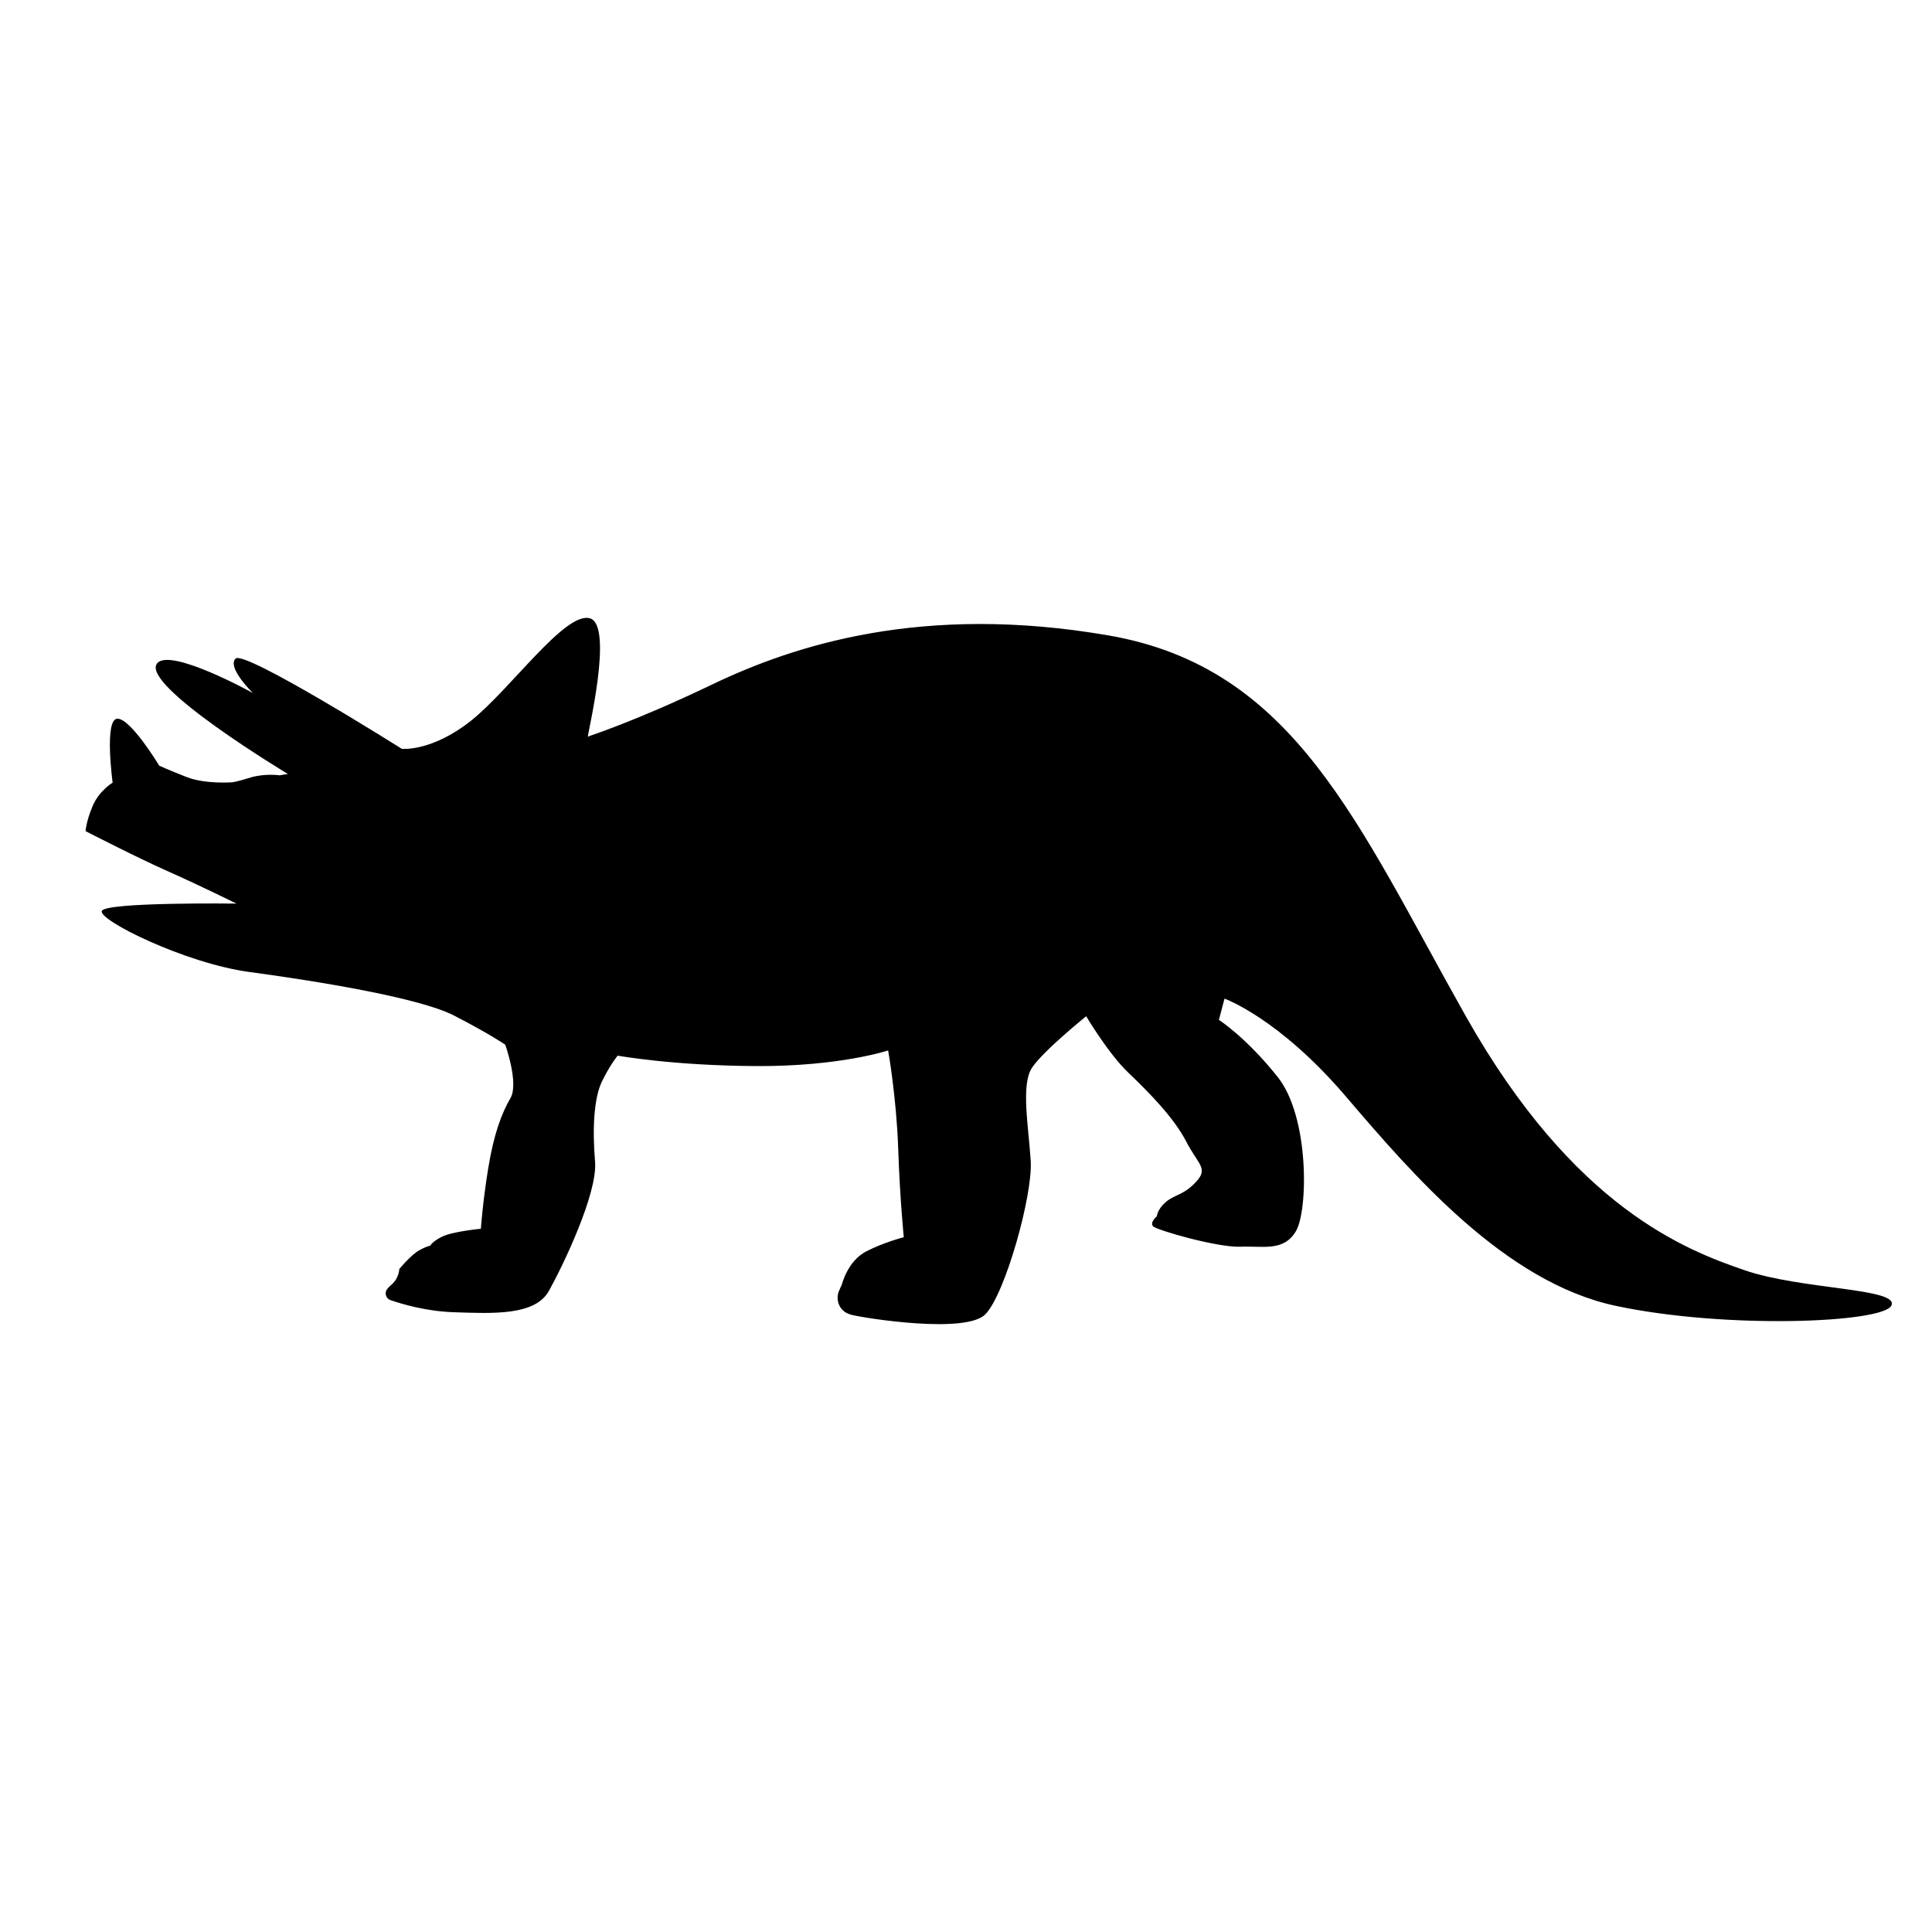
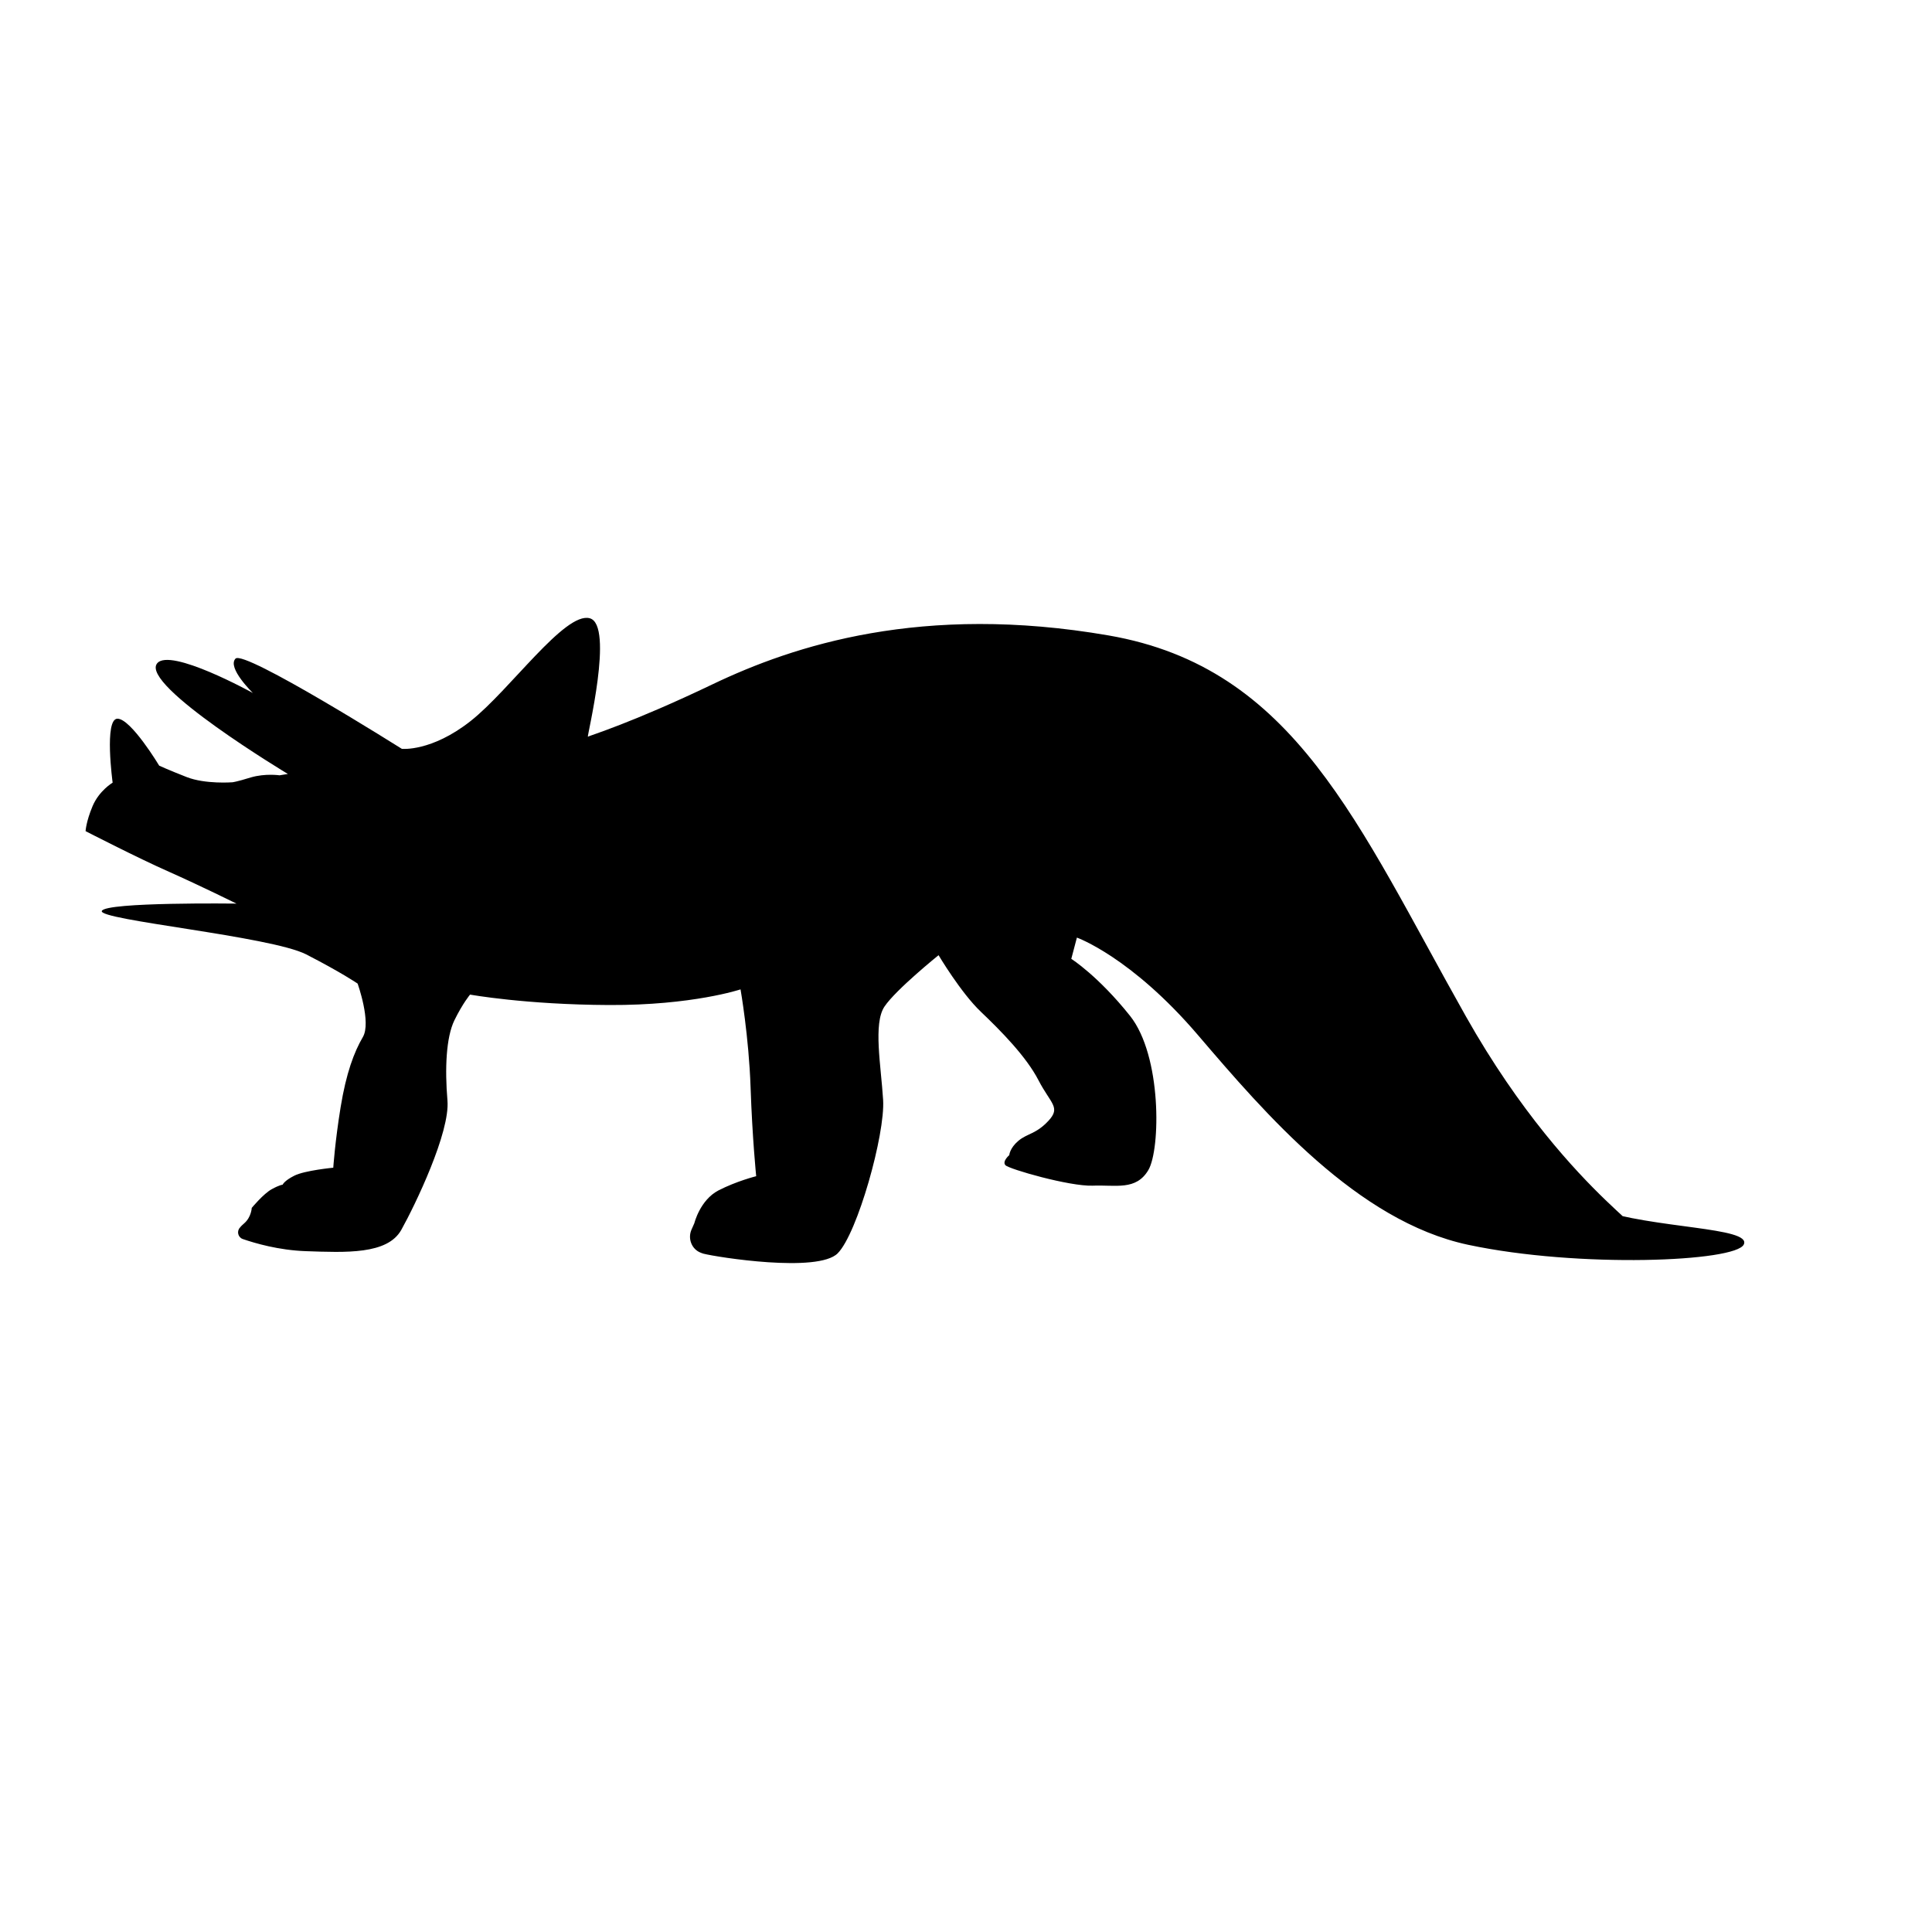
<svg xmlns="http://www.w3.org/2000/svg" version="1.1" id="Layer_1" x="0px" y="0px" width="1000px" height="1000px" viewBox="0 0 1000 1000" style="enable-background:new 0 0 1000 1000;" xml:space="preserve">
-   <path d="M149,400.6l-4.3,0.7c0,0-7.4-1.1-14.9,1.1c-7.4,2.3-9.5,2.5-9.5,2.5s-14,1.1-23.7-2.7c-9.7-3.8-14.2-5.9-14.2-5.9  S67.8,372,60.8,372s-2.5,33.1-2.5,33.1s-7,4.1-10.4,12.2c-3.4,8.1-3.6,12.9-3.6,12.9s26.8,13.8,43.1,21c16.2,7.2,35,16.5,35,16.5  s-67.6-0.9-69.7,3.8c-2,4.7,43.1,27.1,76.4,31.6s87.5,13.1,105.8,22.5s26.6,15.1,26.6,15.1s7.2,20.1,2.7,27.7  c-4.5,7.7-8.6,18.5-11.5,36.3s-3.8,31.3-3.8,31.3s-14.7,1.4-20.1,4.1s-6.1,4.7-6.1,4.7s-1.4,0-5.6,2.3c-4.3,2.3-10.4,9.7-10.4,9.7  s-0.2,4.7-3.8,7.9c-0.9,0.8-1.7,1.5-2.3,2.3c-1.8,1.9-1,5,1.4,5.9c6.4,2.2,18.6,5.8,32.7,6.3c20.7,0.7,42.2,1.8,49.4-11  c7.2-12.9,25.3-50.5,23.9-67s-0.7-32.7,3.6-41.5c4.3-8.8,8.1-13.3,8.1-13.3s28.6,5.2,71.9,5.4c43.3,0.2,68.1-8.1,68.1-8.1  s4.3,24.4,5.2,50.7c0.9,26.4,2.9,46,2.9,46s-10.1,2.5-19.6,7.4c-9.5,5-12.4,16.9-12.4,16.9l-1.5,3.4c-2,4.6,0.1,10.1,4.8,11.9  c0.4,0.2,0.9,0.3,1.4,0.5c7,1.8,59.3,10.1,69.5-0.2s24.6-61.6,23.5-79.4c-1.1-17.8-5.2-39.5,0.7-48.3c5.9-8.8,28-26.6,28-26.6  s11.5,19.4,21.9,29.3c10.4,9.9,23.5,23.2,29.8,35.4s11.7,14,5.2,21c-6.5,7-11,6.5-15.6,10.4c-4.5,3.8-4.7,7.4-4.7,7.4  s-3.8,3.2-2,5.2c1.8,2,33.1,11,45.1,10.6c12-0.5,22.5,2.7,28.9-8.1c6.3-10.8,7-59.1-9.5-79.8c-16.5-20.7-30.4-29.5-30.4-29.5l2.9-11  c0,0,28,9.9,62.7,50.5s82.5,96.3,139.8,108.5c57.3,12.2,138.7,8.8,142.7-0.2c4.1-9-46.7-8.1-76.2-18.3  C873,647.1,814.8,625.5,758.7,526s-88.4-180.4-184.9-197.1s-163,5.2-205,25.3s-63.8,26.6-64.5,27.1c-0.7,0.5,13.8-58,0.9-61.3  c-12.9-3.4-41.3,37.2-61.6,53.2c-20.3,16-35.6,14.4-35.6,14.4s-81.6-51.4-86.1-46.7s9,17.8,9,17.8s-43-23.8-49.6-15.3  C72.5,354.6,149,400.6,149,400.6z" />
+   <path d="M149,400.6l-4.3,0.7c0,0-7.4-1.1-14.9,1.1c-7.4,2.3-9.5,2.5-9.5,2.5s-14,1.1-23.7-2.7c-9.7-3.8-14.2-5.9-14.2-5.9  S67.8,372,60.8,372s-2.5,33.1-2.5,33.1s-7,4.1-10.4,12.2c-3.4,8.1-3.6,12.9-3.6,12.9s26.8,13.8,43.1,21c16.2,7.2,35,16.5,35,16.5  s-67.6-0.9-69.7,3.8s87.5,13.1,105.8,22.5s26.6,15.1,26.6,15.1s7.2,20.1,2.7,27.7  c-4.5,7.7-8.6,18.5-11.5,36.3s-3.8,31.3-3.8,31.3s-14.7,1.4-20.1,4.1s-6.1,4.7-6.1,4.7s-1.4,0-5.6,2.3c-4.3,2.3-10.4,9.7-10.4,9.7  s-0.2,4.7-3.8,7.9c-0.9,0.8-1.7,1.5-2.3,2.3c-1.8,1.9-1,5,1.4,5.9c6.4,2.2,18.6,5.8,32.7,6.3c20.7,0.7,42.2,1.8,49.4-11  c7.2-12.9,25.3-50.5,23.9-67s-0.7-32.7,3.6-41.5c4.3-8.8,8.1-13.3,8.1-13.3s28.6,5.2,71.9,5.4c43.3,0.2,68.1-8.1,68.1-8.1  s4.3,24.4,5.2,50.7c0.9,26.4,2.9,46,2.9,46s-10.1,2.5-19.6,7.4c-9.5,5-12.4,16.9-12.4,16.9l-1.5,3.4c-2,4.6,0.1,10.1,4.8,11.9  c0.4,0.2,0.9,0.3,1.4,0.5c7,1.8,59.3,10.1,69.5-0.2s24.6-61.6,23.5-79.4c-1.1-17.8-5.2-39.5,0.7-48.3c5.9-8.8,28-26.6,28-26.6  s11.5,19.4,21.9,29.3c10.4,9.9,23.5,23.2,29.8,35.4s11.7,14,5.2,21c-6.5,7-11,6.5-15.6,10.4c-4.5,3.8-4.7,7.4-4.7,7.4  s-3.8,3.2-2,5.2c1.8,2,33.1,11,45.1,10.6c12-0.5,22.5,2.7,28.9-8.1c6.3-10.8,7-59.1-9.5-79.8c-16.5-20.7-30.4-29.5-30.4-29.5l2.9-11  c0,0,28,9.9,62.7,50.5s82.5,96.3,139.8,108.5c57.3,12.2,138.7,8.8,142.7-0.2c4.1-9-46.7-8.1-76.2-18.3  C873,647.1,814.8,625.5,758.7,526s-88.4-180.4-184.9-197.1s-163,5.2-205,25.3s-63.8,26.6-64.5,27.1c-0.7,0.5,13.8-58,0.9-61.3  c-12.9-3.4-41.3,37.2-61.6,53.2c-20.3,16-35.6,14.4-35.6,14.4s-81.6-51.4-86.1-46.7s9,17.8,9,17.8s-43-23.8-49.6-15.3  C72.5,354.6,149,400.6,149,400.6z" />
</svg>